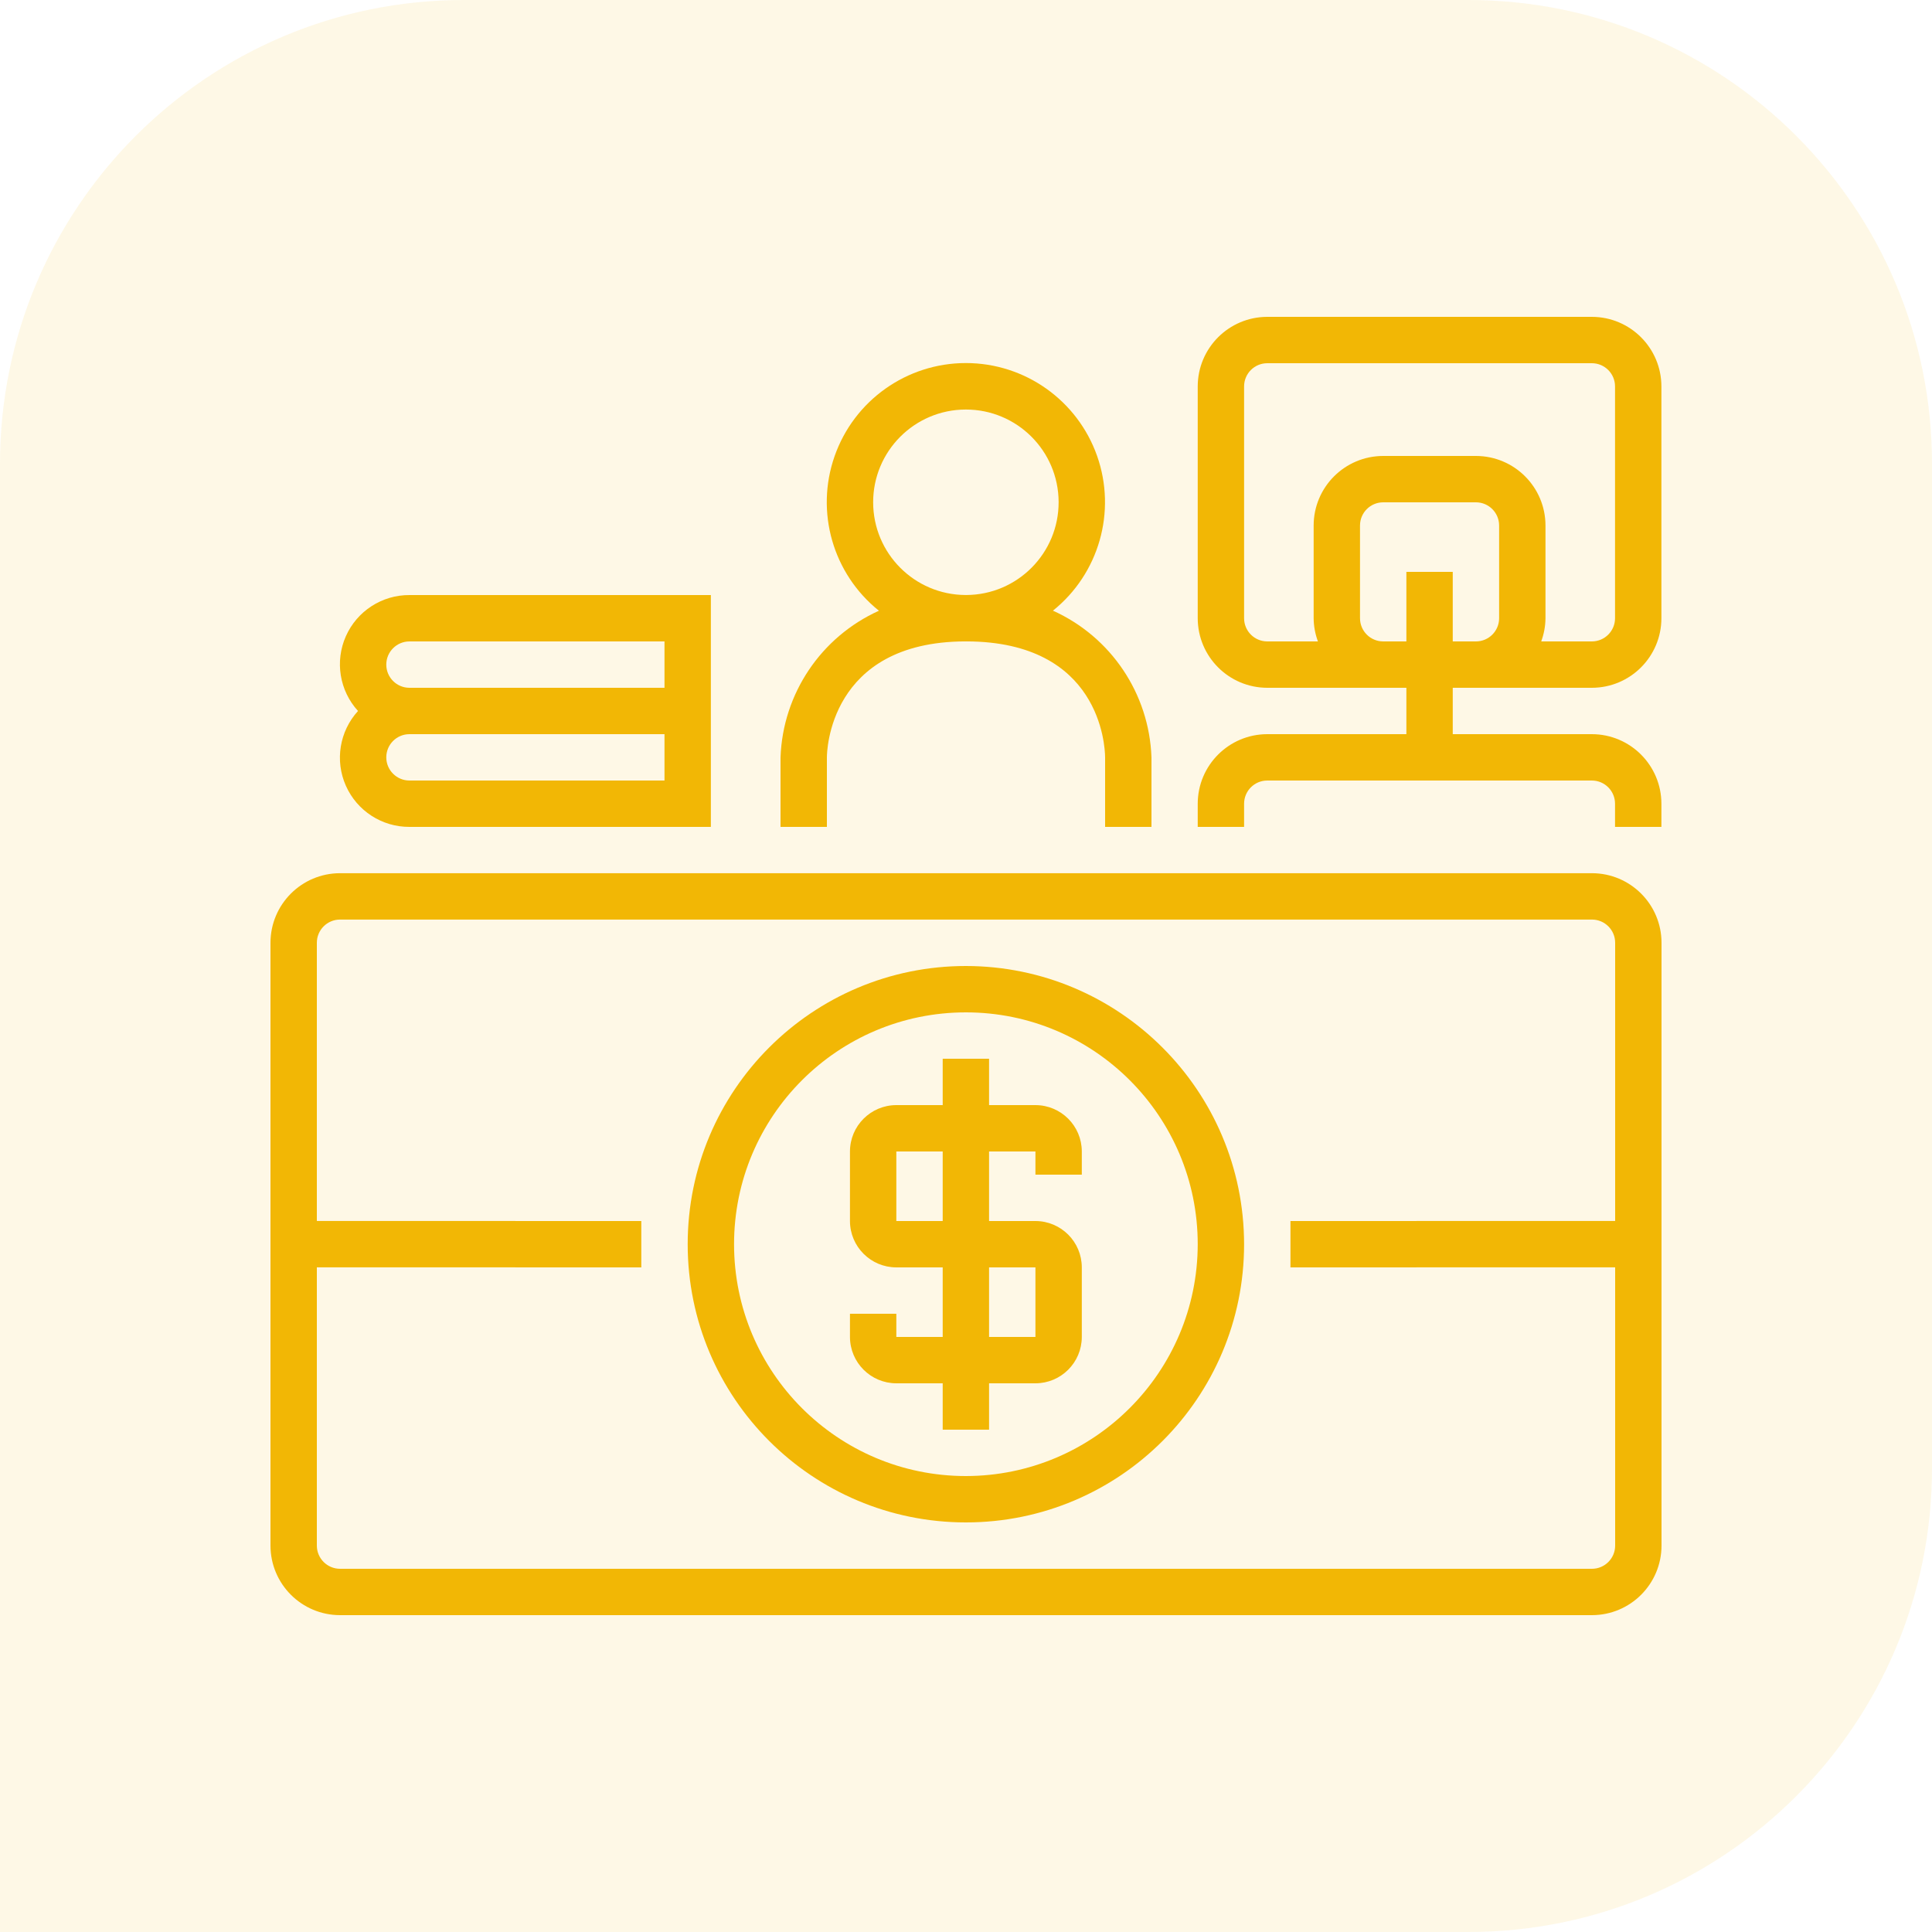
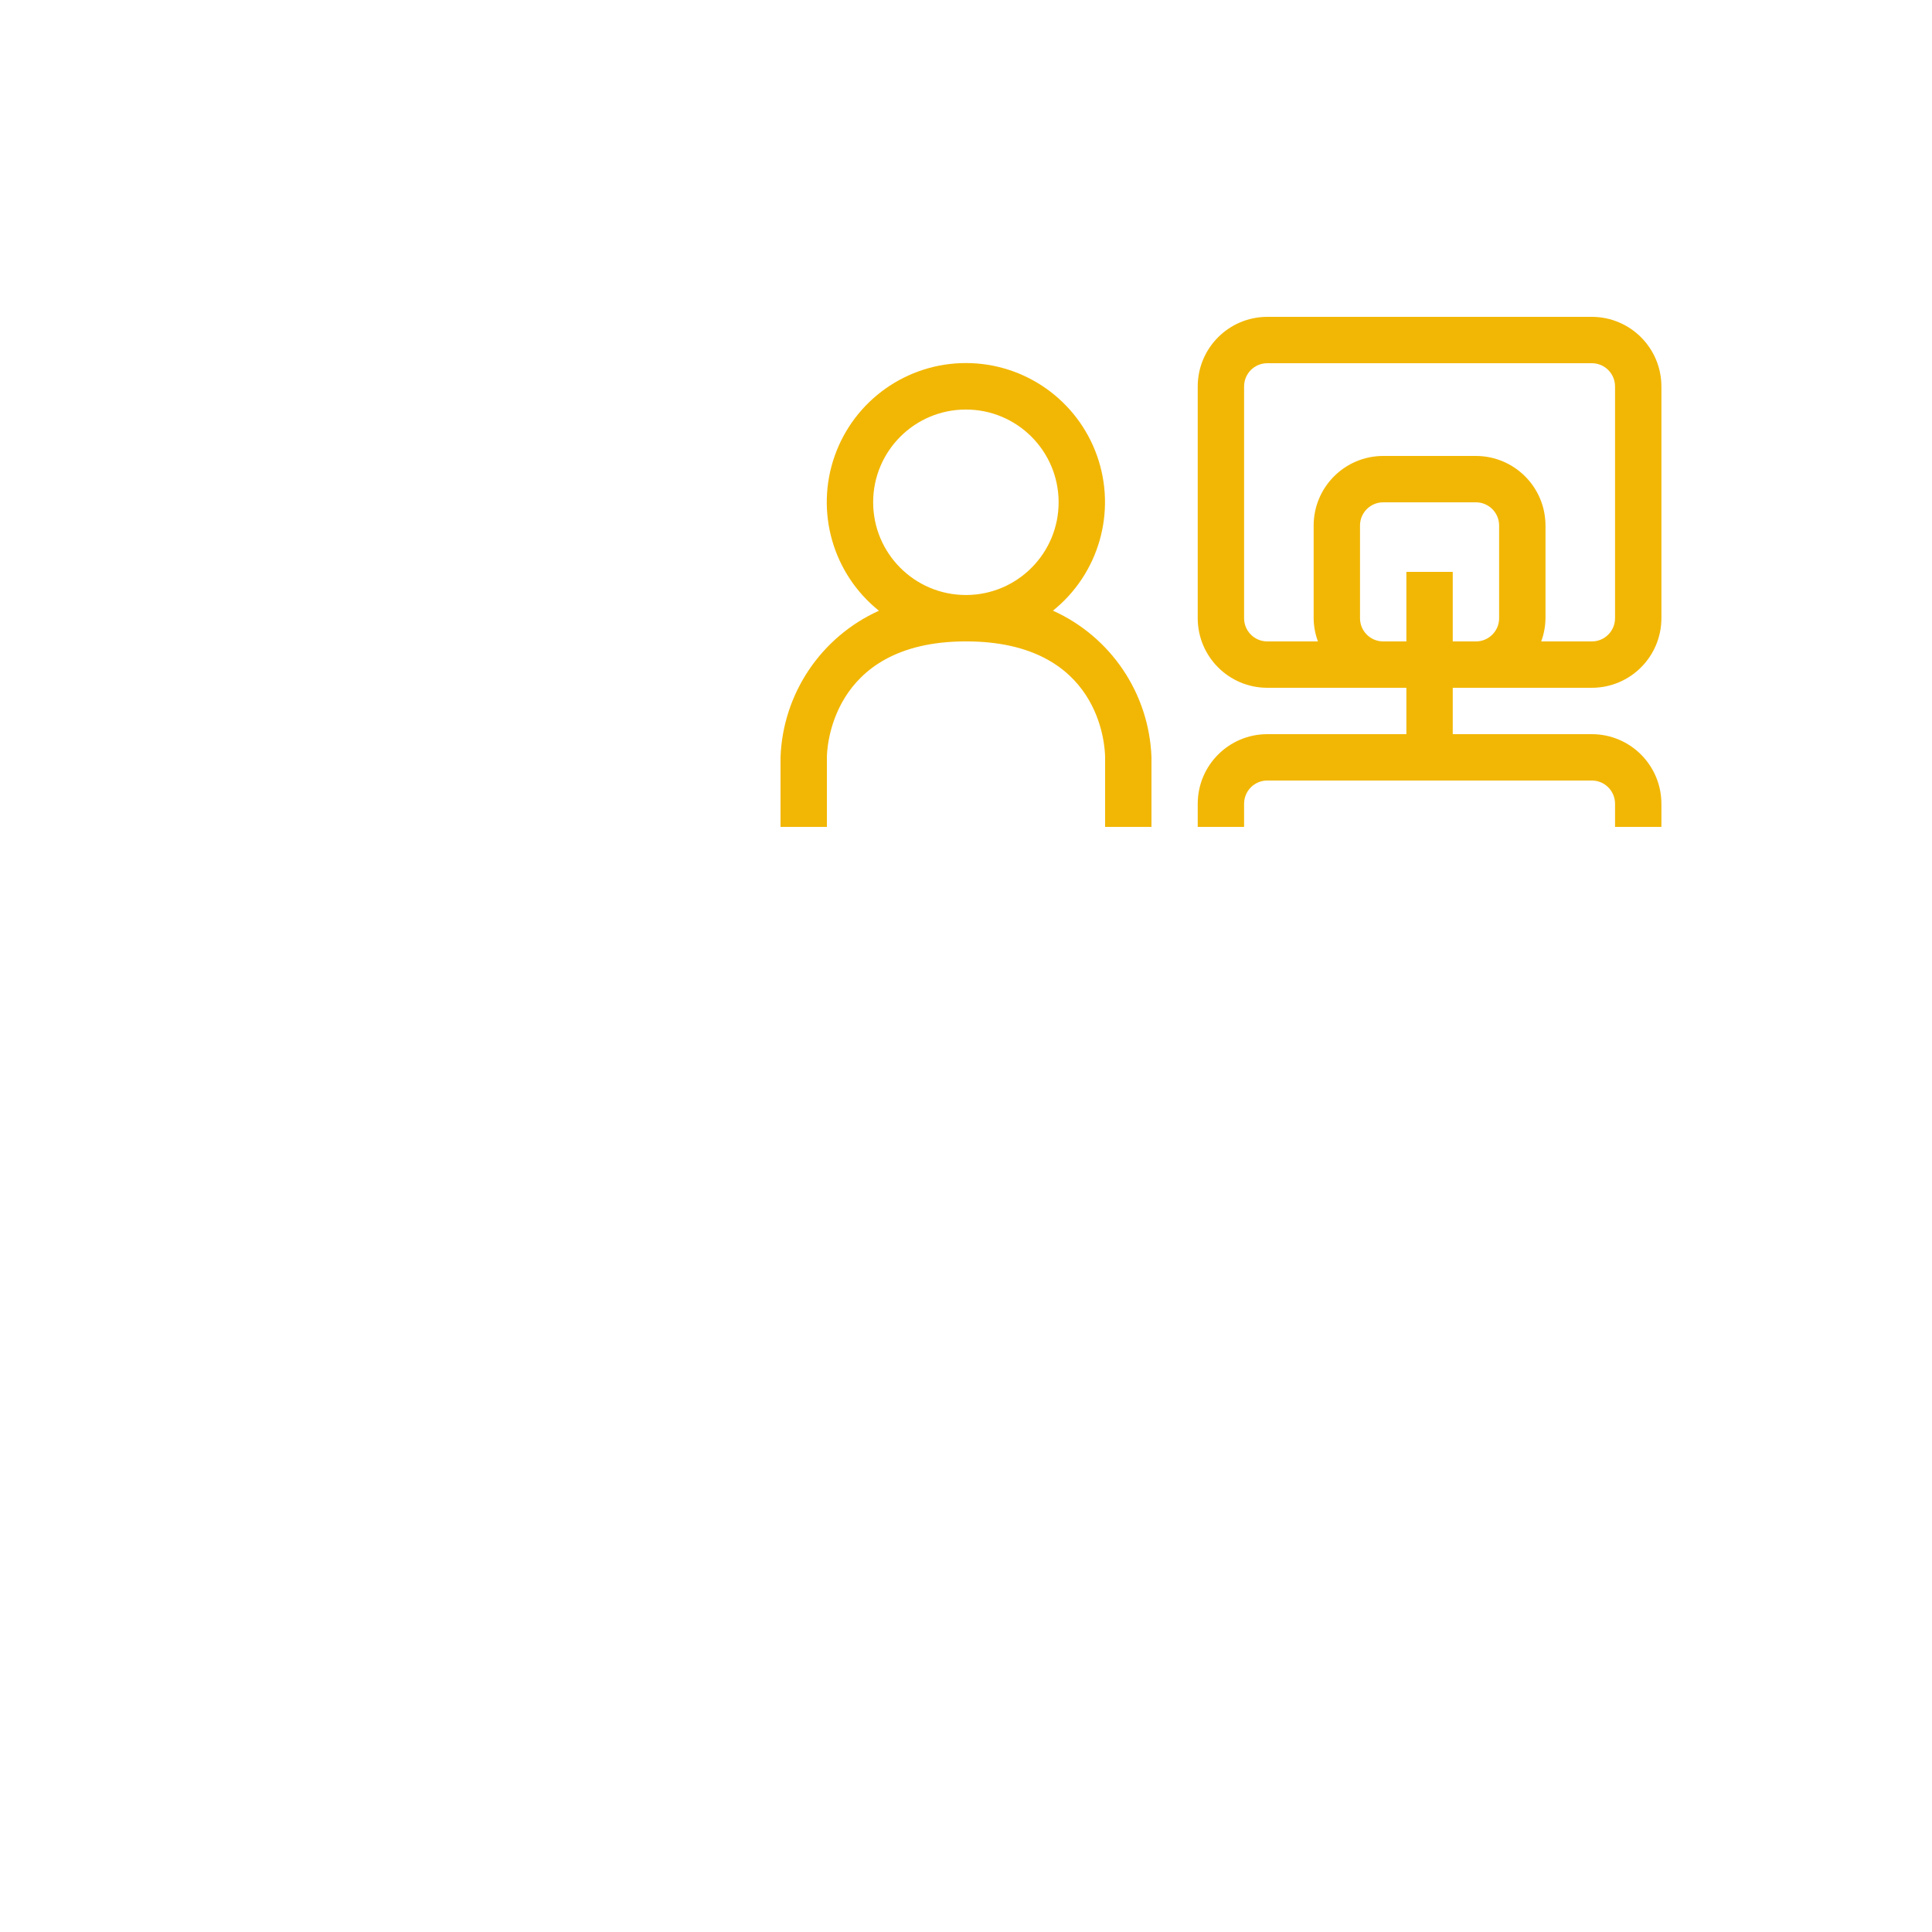
<svg xmlns="http://www.w3.org/2000/svg" width="200" height="200" viewBox="0 0 200 200" fill="none">
-   <path d="M0 48C0 21.49 21.49 0 48 0H152C178.51 0 200 21.49 200 48V152C200 178.51 178.51 200 152 200H0V48Z" fill="#F2B705" fill-opacity="0.1" />
  <g clip-path="url(#clip0_709_258)">
-     <path d="M164.8 90.393H35.2C31.225 90.398 28.005 93.618 28 97.593V160C28.005 163.975 31.225 167.195 35.2 167.2H164.8C168.775 167.195 171.995 163.975 172 160V97.593C171.995 93.618 168.775 90.398 164.8 90.393ZM164.8 162.4H35.2C33.875 162.399 32.801 161.325 32.8 160V131.193L66.388 131.2V126.4L32.8 126.393V97.593C32.801 96.268 33.875 95.194 35.2 95.193H164.8C166.125 95.194 167.199 96.268 167.2 97.593V126.393L133.588 126.4V131.2L167.2 131.193V160C167.199 161.325 166.125 162.399 164.8 162.4Z" fill="#F2B705" />
    <path d="M85.6 78.393C85.6 77.904 85.769 66.44 99.925 66.397L99.988 66.4L100.064 66.397C113.875 66.432 114.388 77.178 114.4 78.393V85.6H119.2V78.393C118.963 71.806 115.009 65.923 108.999 63.216C113.767 59.391 115.601 52.972 113.574 47.205C111.545 41.438 106.096 37.58 99.983 37.583C93.87 37.585 88.424 41.446 86.4 47.215C84.376 52.984 86.215 59.402 90.987 63.223C84.985 65.934 81.038 71.812 80.8 78.393V85.6H85.6V78.393ZM90.388 52C90.386 46.704 94.672 42.406 99.968 42.395C105.265 42.385 109.569 46.665 109.588 51.961C109.607 57.257 105.333 61.569 100.037 61.595L100 61.593L99.947 61.595C94.664 61.57 90.395 57.283 90.388 52Z" fill="#F2B705" />
-     <path d="M99.989 100C84.083 100 71.189 112.894 71.189 128.8C71.189 144.706 84.083 157.6 99.989 157.6C115.894 157.6 128.788 144.706 128.788 128.8C128.771 112.901 115.887 100.018 99.989 100ZM99.989 152.8C86.733 152.8 75.989 142.055 75.989 128.8C75.989 115.545 86.733 104.8 99.989 104.8C113.244 104.8 123.988 115.545 123.988 128.8C123.973 142.048 113.237 152.785 99.989 152.8Z" fill="#F2B705" />
-     <path d="M42.388 85.6H73.588V61.6H42.388C39.543 61.587 36.959 63.259 35.804 65.86C34.65 68.46 35.144 71.498 37.061 73.6C35.144 75.702 34.65 78.74 35.804 81.34C36.959 83.941 39.543 85.613 42.388 85.6ZM68.788 80.8H42.388C41.063 80.8 39.988 79.725 39.988 78.4C39.988 77.075 41.063 76 42.388 76H68.788V80.8ZM42.388 66.4H68.788V71.2H42.388C41.063 71.2 39.988 70.125 39.988 68.8C39.988 67.475 41.063 66.4 42.388 66.4Z" fill="#F2B705" />
    <path d="M128.788 83.2C128.789 81.875 129.863 80.801 131.188 80.8H164.788C166.114 80.801 167.187 81.875 167.188 83.2V85.6H171.988V83.2C171.984 79.225 168.763 76.005 164.788 76H150.388V71.2H164.788C168.763 71.195 171.984 67.975 171.988 64V40C171.984 36.025 168.763 32.805 164.788 32.8H131.188C127.213 32.805 123.993 36.025 123.988 40V64C123.993 67.975 127.213 71.195 131.188 71.2H145.588V76H131.188C127.213 76.005 123.993 79.225 123.988 83.2V85.6H128.788V83.2ZM128.788 64V40C128.789 38.675 129.863 37.601 131.188 37.6H164.788C166.114 37.601 167.187 38.675 167.188 40V64C167.187 65.325 166.114 66.399 164.788 66.4H159.546C159.83 65.631 159.98 64.819 159.988 64V54.4C159.984 50.425 156.763 47.205 152.788 47.2H143.188C139.213 47.205 135.993 50.425 135.988 54.4V64C135.996 64.819 136.146 65.631 136.431 66.4H131.188C129.863 66.399 128.789 65.325 128.788 64ZM143.188 66.4C141.863 66.399 140.789 65.325 140.788 64V54.4C140.789 53.075 141.863 52.001 143.188 52H152.788C154.114 52.001 155.187 53.075 155.188 54.4V64C155.187 65.325 154.114 66.399 152.788 66.4H150.388V59.2H145.588V66.4H143.188Z" fill="#F2B705" />
-     <path d="M111.988 121.6V119.2C111.985 116.55 109.838 114.404 107.188 114.4H102.388V109.6H97.588V114.4H92.788C90.139 114.404 87.992 116.55 87.988 119.2V126.4C87.992 129.05 90.139 131.197 92.788 131.2H97.588V138.4H92.788V136H87.988V138.4C87.992 141.05 90.139 143.197 92.788 143.2H97.588V148H102.388V143.2H107.188C109.838 143.197 111.985 141.05 111.988 138.4V131.2C111.985 128.55 109.838 126.404 107.188 126.4H102.388V119.2H107.188V121.6H111.988ZM107.188 131.2V138.4H102.388V131.2H107.188ZM97.588 126.4H92.788V119.2H97.588V126.4Z" fill="#F2B705" />
  </g>
  <defs>
    <clipPath id="clip0_709_258">
      <rect width="144" height="144" fill="white" transform="translate(28 28)" />
    </clipPath>
  </defs>
</svg>